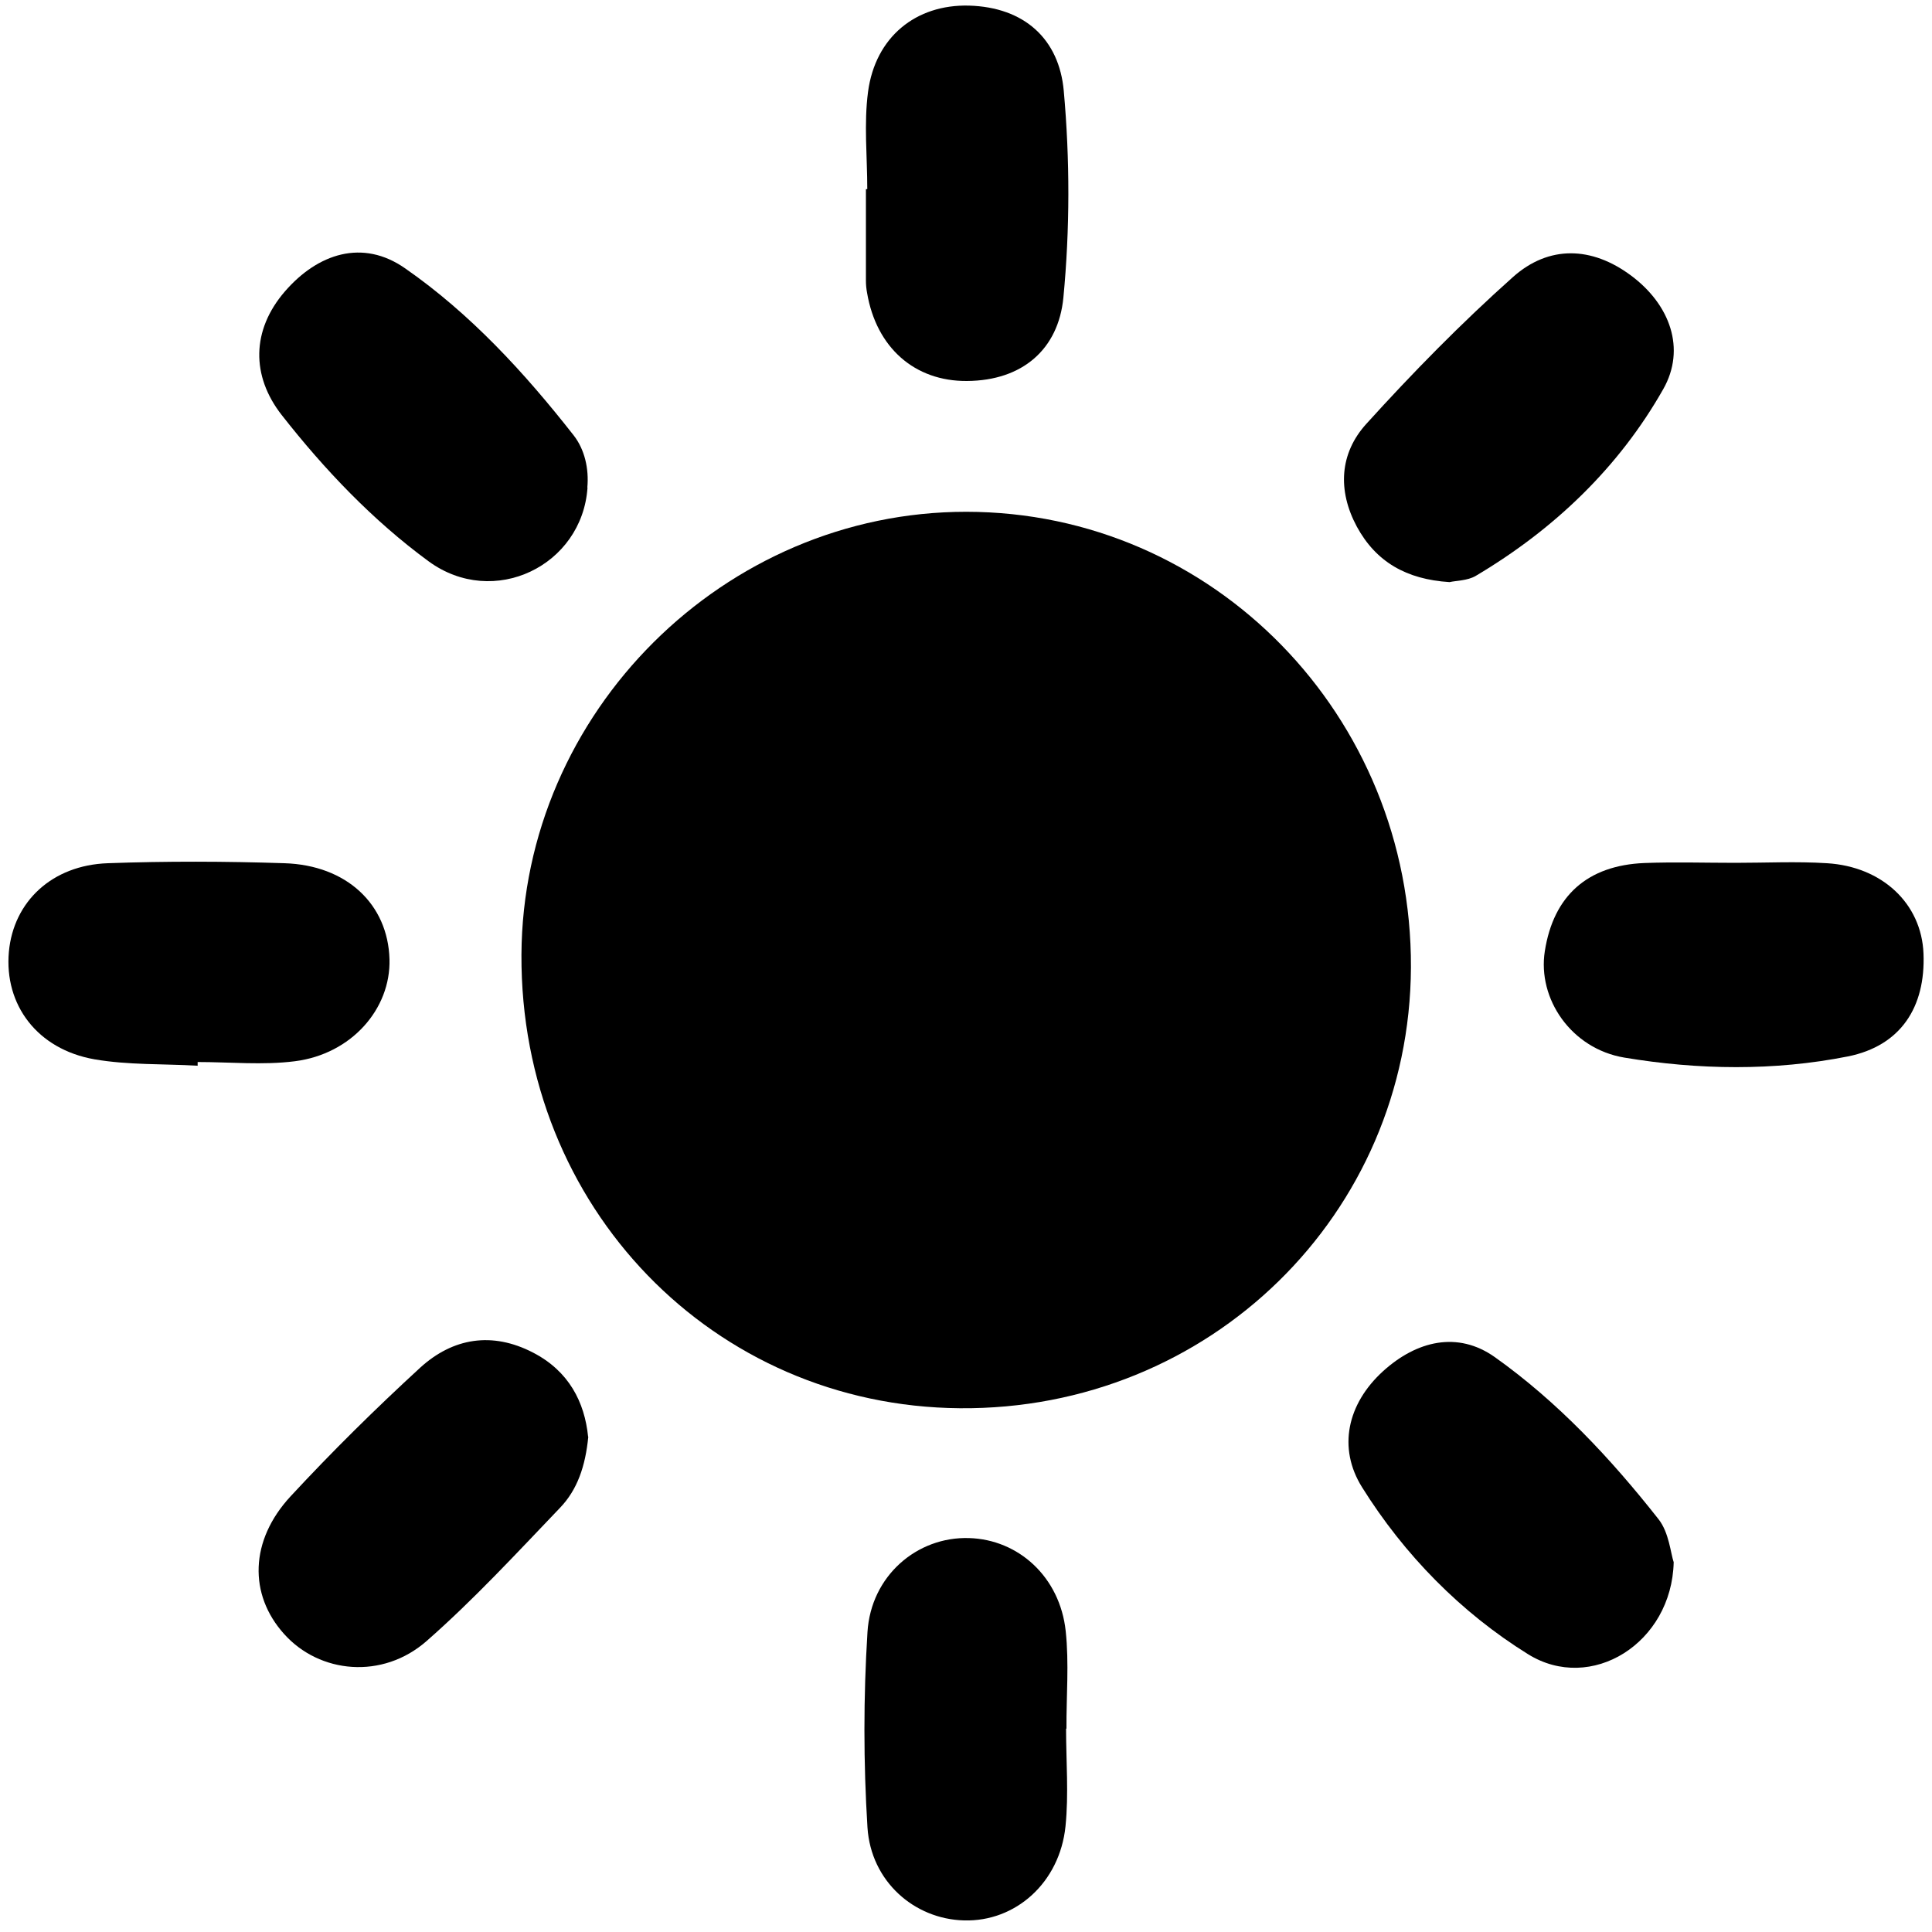
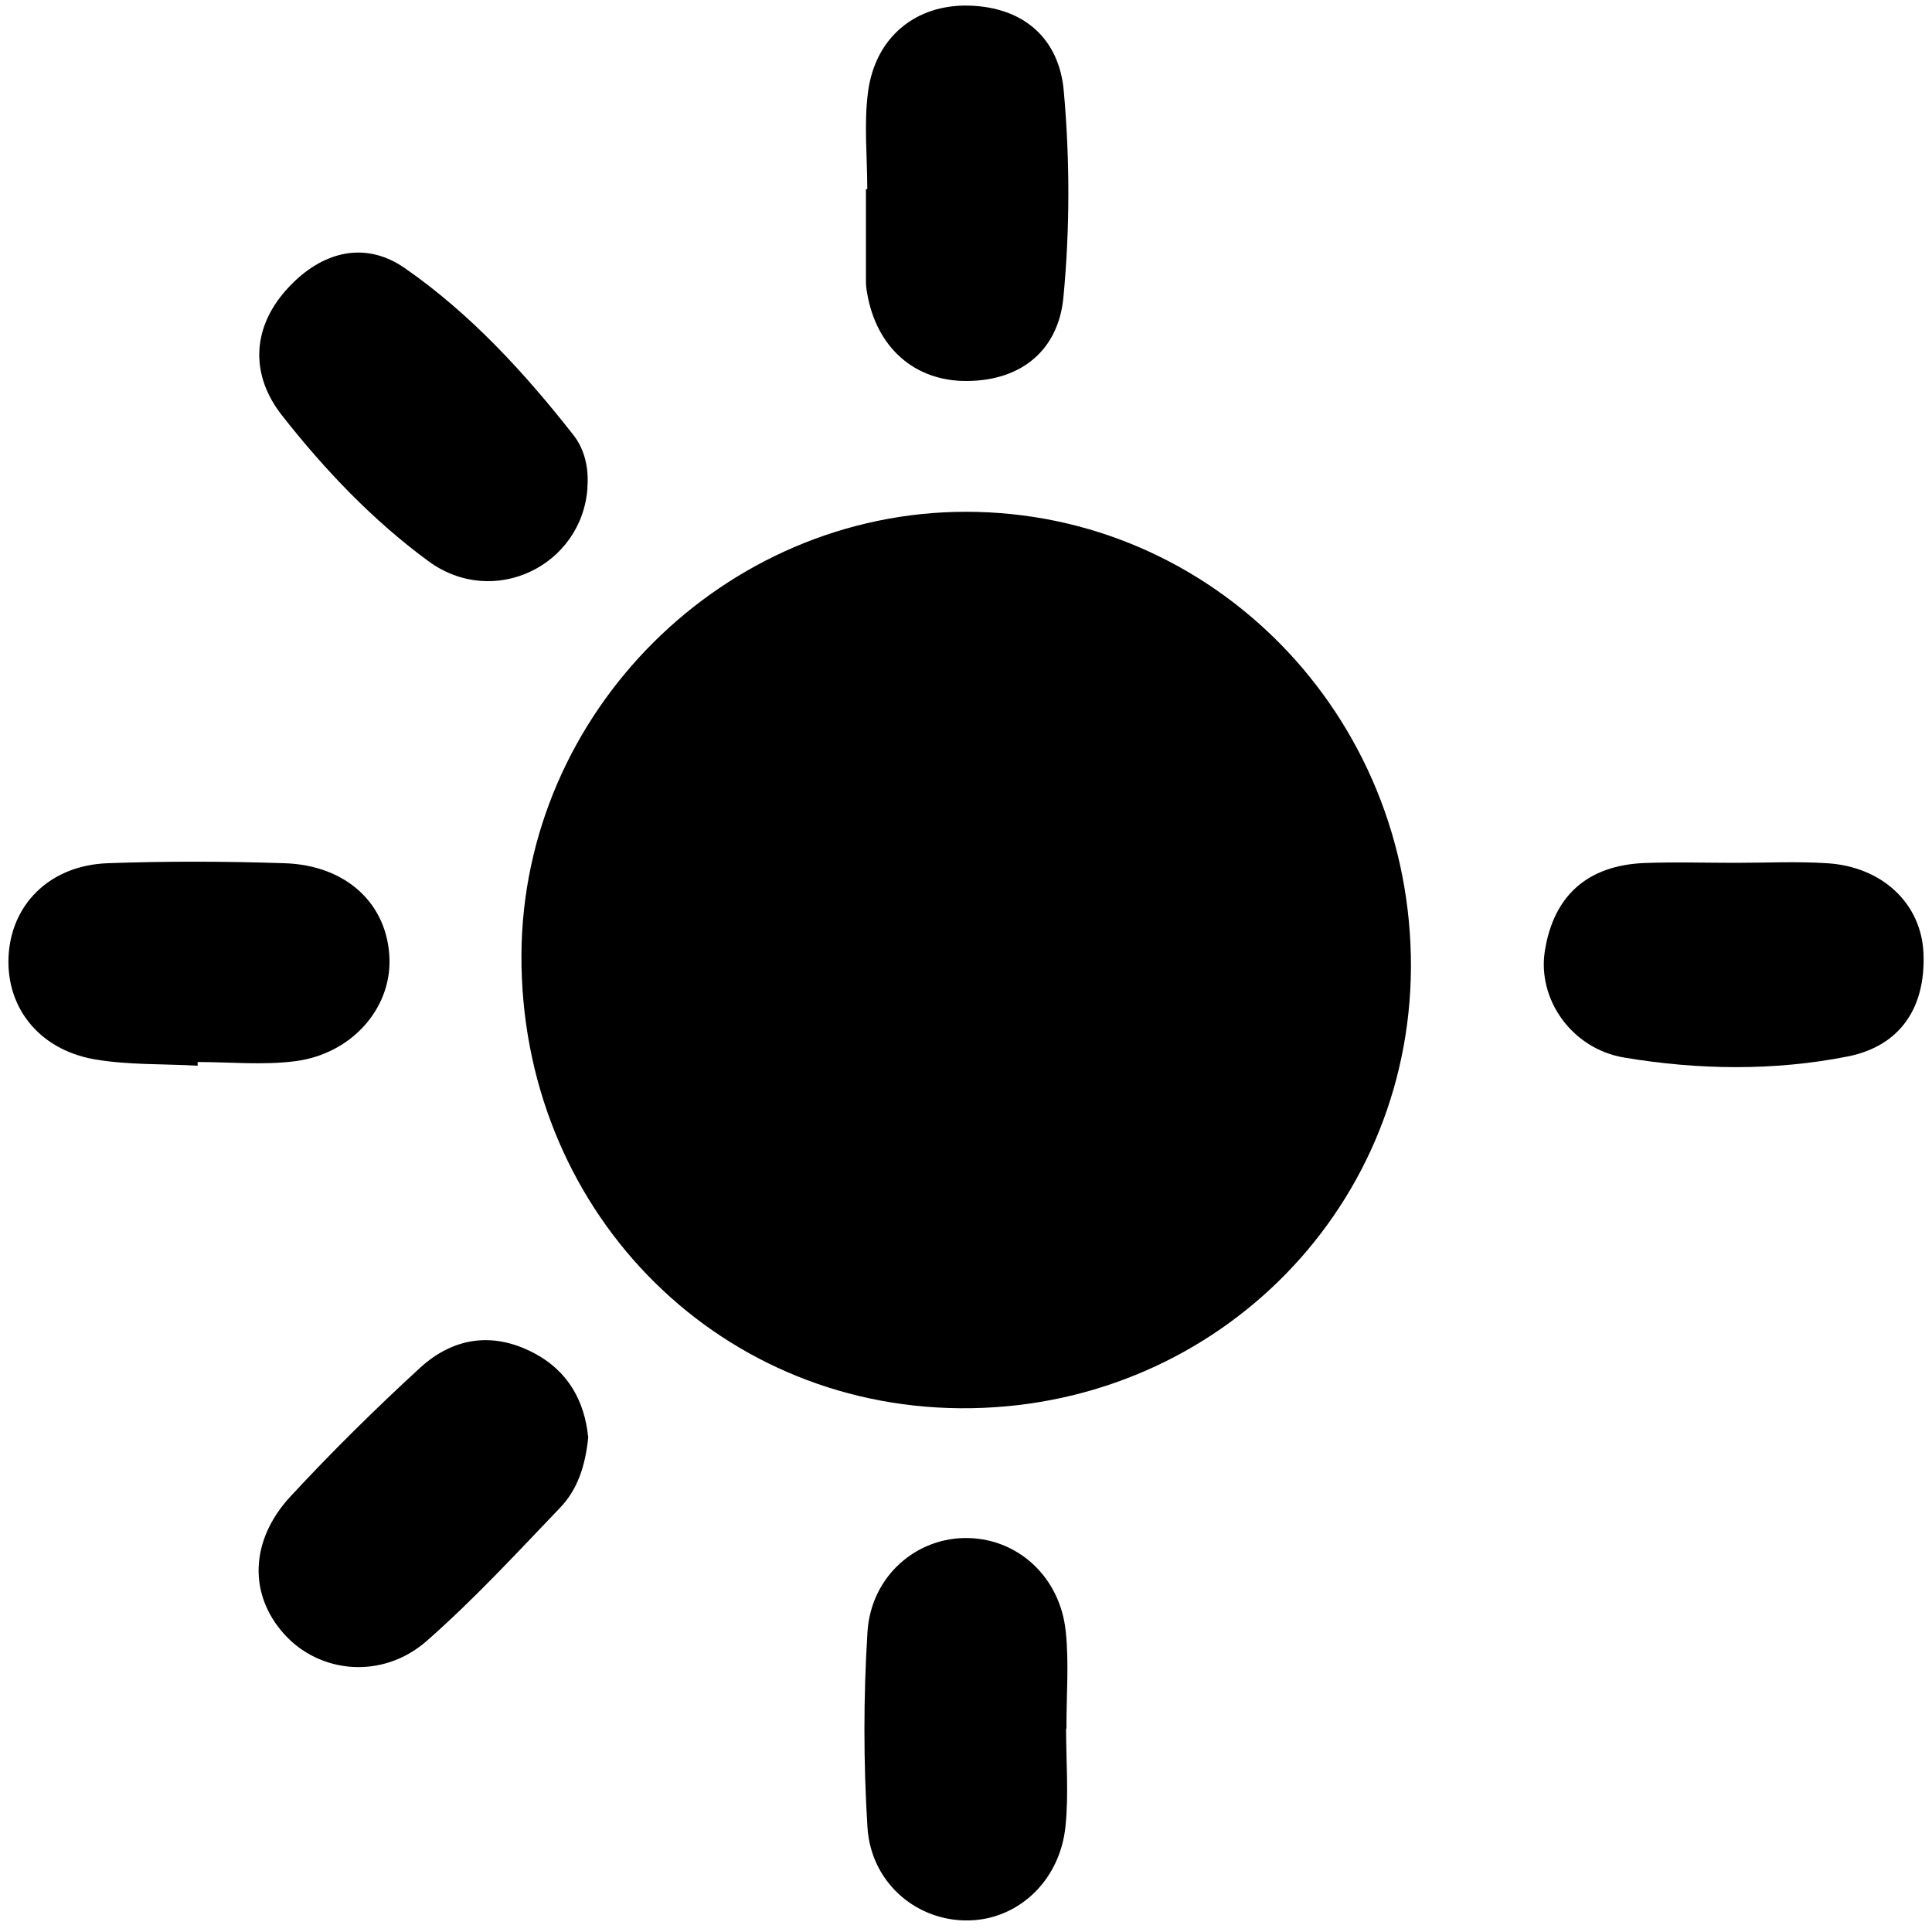
<svg xmlns="http://www.w3.org/2000/svg" id="Calque_2" data-name="Calque 2" viewBox="0 0 100 100">
  <path d="m73.03,50.07c-.06,12.79-10.43,22.93-23.35,22.82-12.78-.11-22.75-10.42-22.69-23.47.06-12.55,10.5-22.94,23.03-22.93,12.78.01,23.06,10.55,23.01,23.58Z" style="stroke-width: 0px;" />
  <path d="m55.18,89.48c0,1.69.14,3.38-.03,5.05-.3,2.92-2.59,4.95-5.26,4.87-2.57-.07-4.81-2.02-4.99-4.81-.21-3.36-.21-6.75,0-10.11.18-2.92,2.57-4.95,5.25-4.87,2.57.07,4.71,2.02,5.01,4.81.18,1.67.03,3.37.04,5.05Z" style="stroke-width: 0px;" />
  <path d="m30.45,74.36c-.15,1.54-.57,2.75-1.46,3.68-2.25,2.35-4.47,4.76-6.91,6.9-2.28,2-5.54,1.69-7.38-.37-1.83-2.04-1.78-4.83.34-7.12,2.14-2.31,4.39-4.53,6.71-6.66,1.69-1.54,3.72-1.88,5.84-.78,1.86.96,2.67,2.57,2.85,4.35Z" style="stroke-width: 0px;" />
  <path d="m30.41,25.23c-.27,4.05-4.86,6.29-8.23,3.82-2.89-2.12-5.39-4.75-7.6-7.57-1.58-2.02-1.57-4.39.17-6.4,1.7-1.96,4.02-2.73,6.22-1.19,3.38,2.35,6.18,5.4,8.72,8.64.57.73.8,1.72.71,2.71Z" style="stroke-width: 0px;" />
-   <path d="m75.03,30.13c-2.24-.14-3.81-1.05-4.8-2.87-1.01-1.88-.89-3.8.49-5.32,2.4-2.65,4.92-5.22,7.59-7.6,1.86-1.66,4.08-1.59,6.11-.08,2.03,1.51,2.85,3.8,1.67,5.88-2.3,4.06-5.66,7.27-9.71,9.67-.43.25-1.01.24-1.35.32Z" style="stroke-width: 0px;" />
  <path d="m10.22,55.16c-1.78-.1-3.59-.03-5.33-.33-2.96-.52-4.68-2.82-4.43-5.57.24-2.59,2.23-4.48,5.12-4.58,3.04-.11,6.09-.1,9.14,0,3.23.1,5.36,2.13,5.44,4.97.07,2.57-1.97,4.91-4.9,5.28-1.65.21-3.35.04-5.03.04,0,.07,0,.13,0,.2Z" style="stroke-width: 0px;" />
  <path d="m89.83,44.66c1.58,0,3.16-.08,4.73.02,2.85.17,4.9,2.08,5,4.68.11,2.77-1.18,4.77-3.91,5.32-3.83.76-7.75.7-11.58.06-2.74-.46-4.5-3.04-4.11-5.51.45-2.88,2.22-4.44,5.15-4.56,1.57-.06,3.15-.01,4.73-.01Z" style="stroke-width: 0px;" />
-   <path d="m86.63,80.86c-.1,4.2-4.28,6.79-7.54,4.76-3.48-2.16-6.41-5.15-8.59-8.64-1.27-2.03-.77-4.32,1.09-6.01,1.72-1.56,3.85-2.1,5.79-.72,3.26,2.32,6,5.25,8.47,8.39.54.69.62,1.75.78,2.22Z" style="stroke-width: 0px;" />
  <path d="m44.89,9.79c0-1.68-.18-3.39.04-5.04.38-2.84,2.48-4.53,5.22-4.46,2.88.08,4.67,1.74,4.91,4.41.32,3.55.32,7.17-.02,10.71-.26,2.66-2.11,4.29-4.99,4.31-2.71.02-4.69-1.73-5.17-4.56-.04-.21-.06-.42-.06-.63,0-1.58,0-3.16,0-4.74.03,0,.05,0,.08,0Z" style="stroke-width: 0px;" />
</svg>